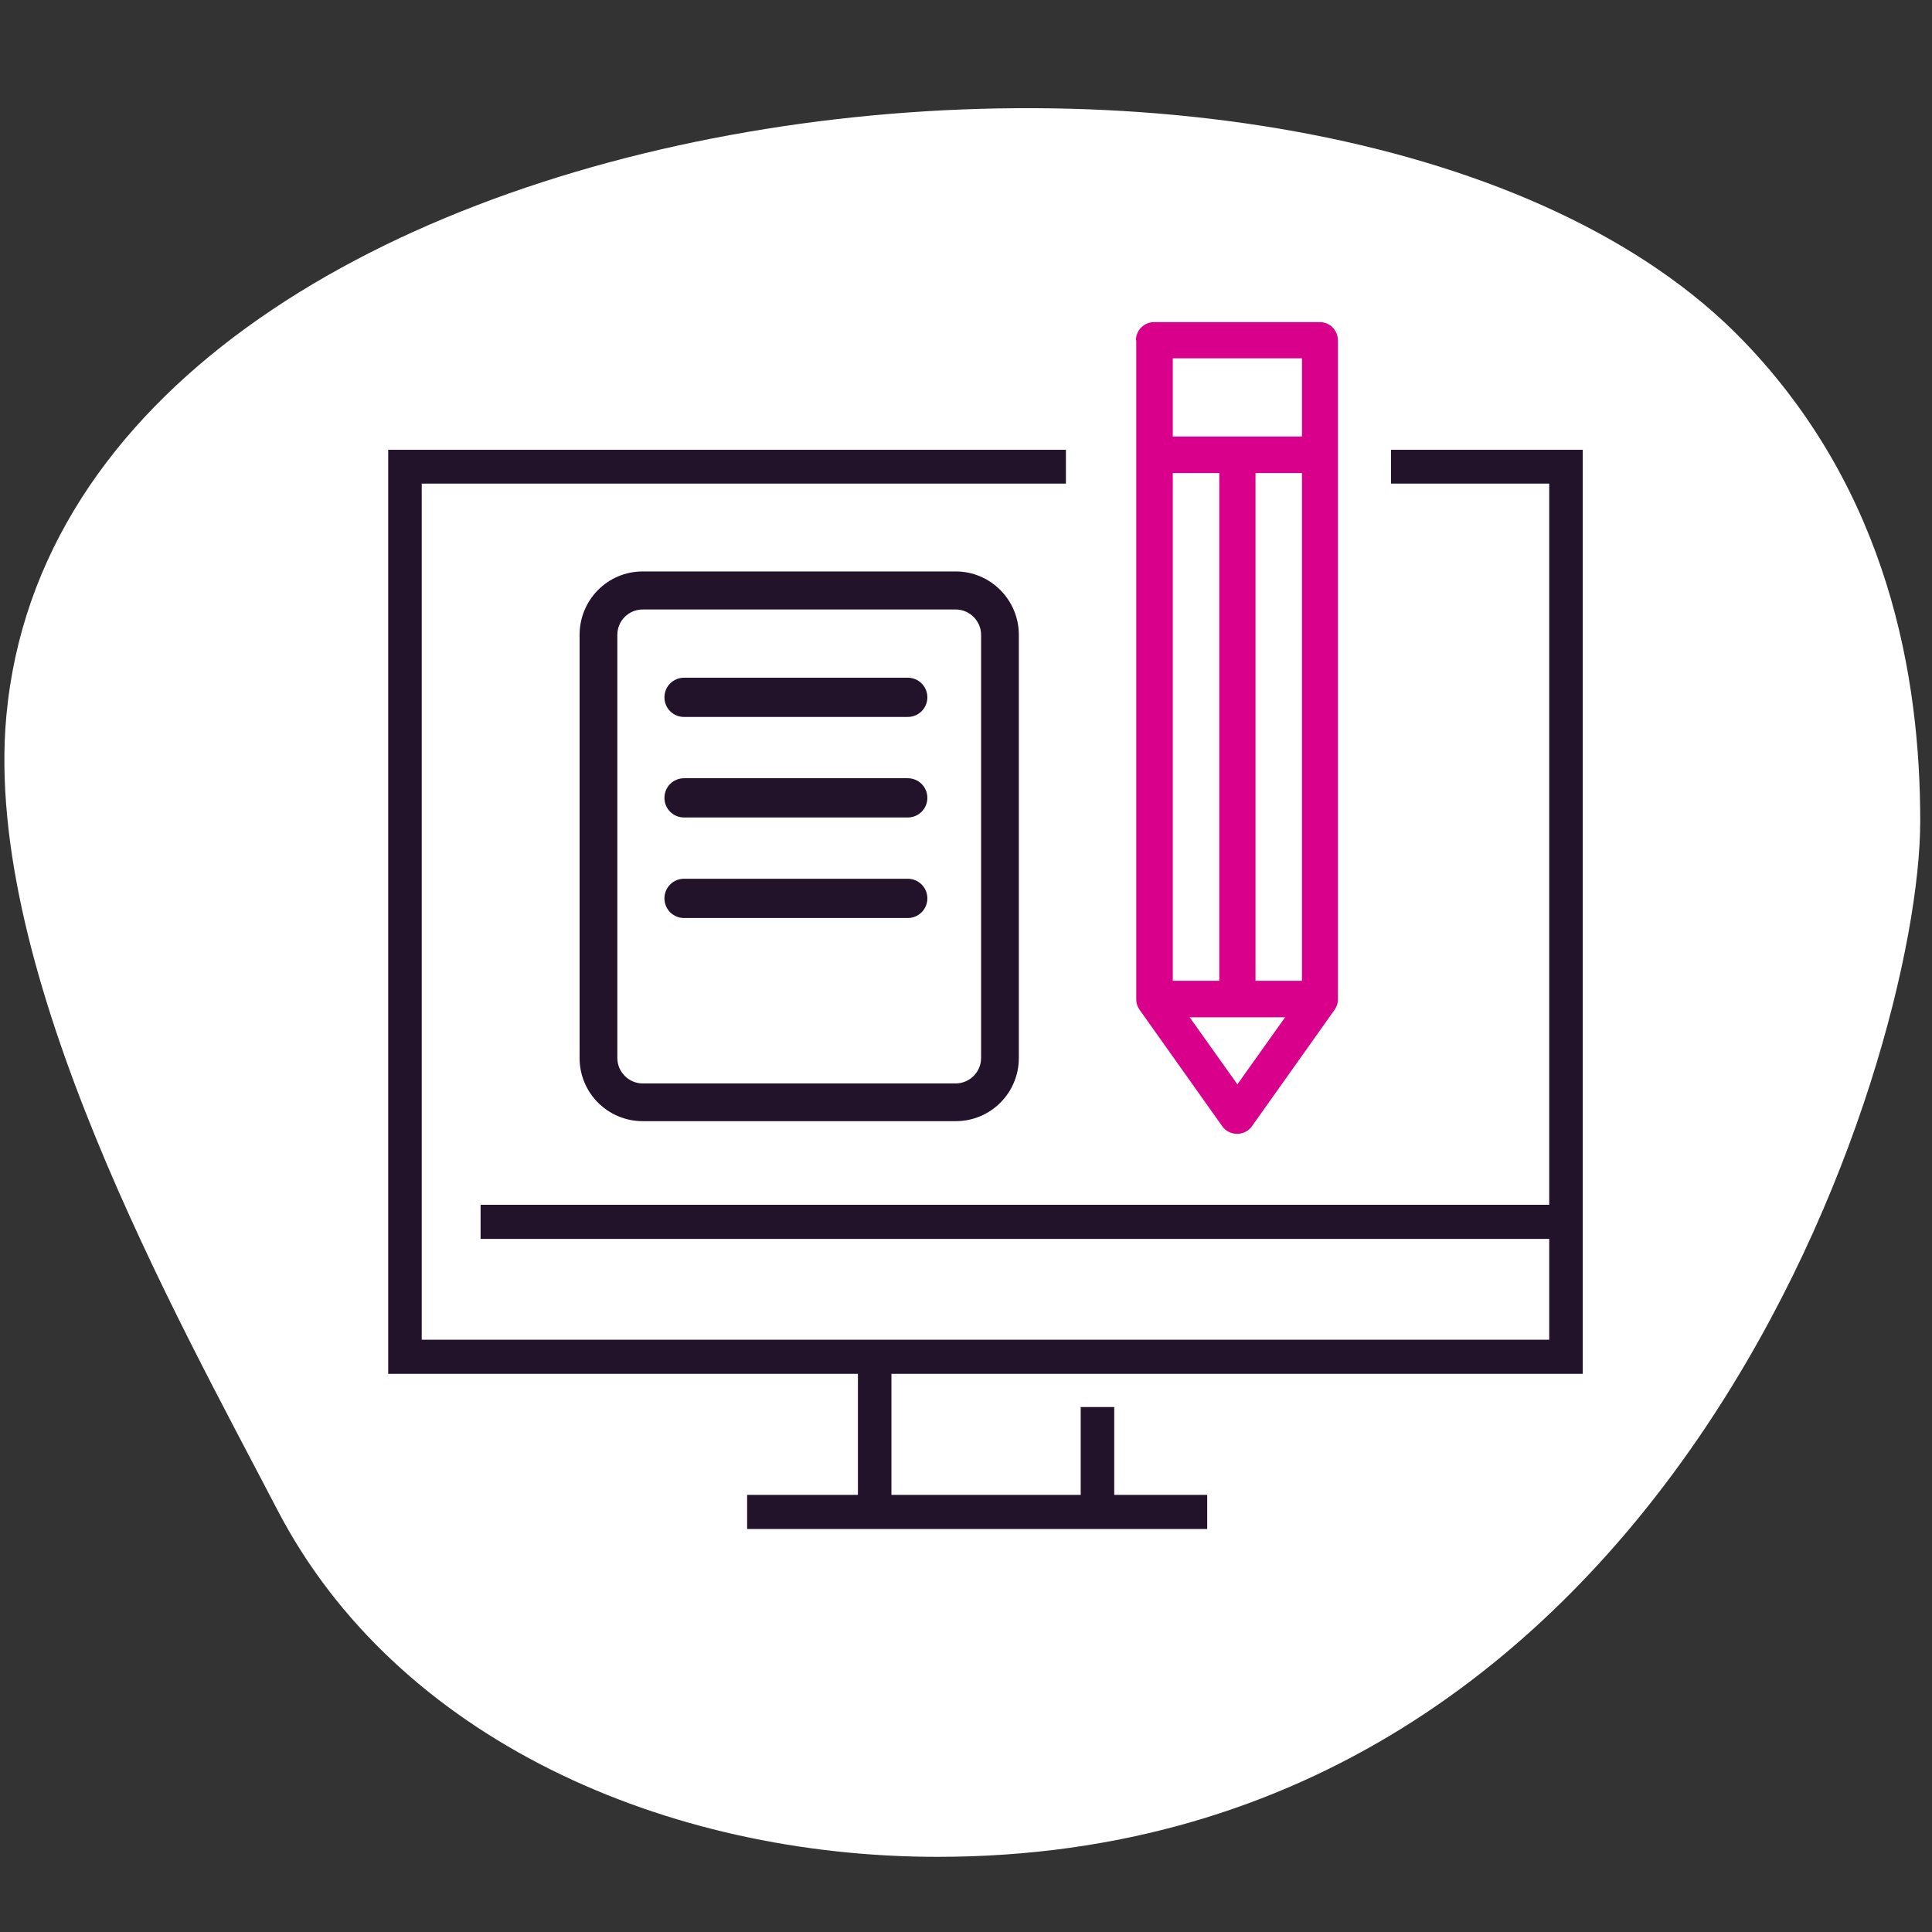
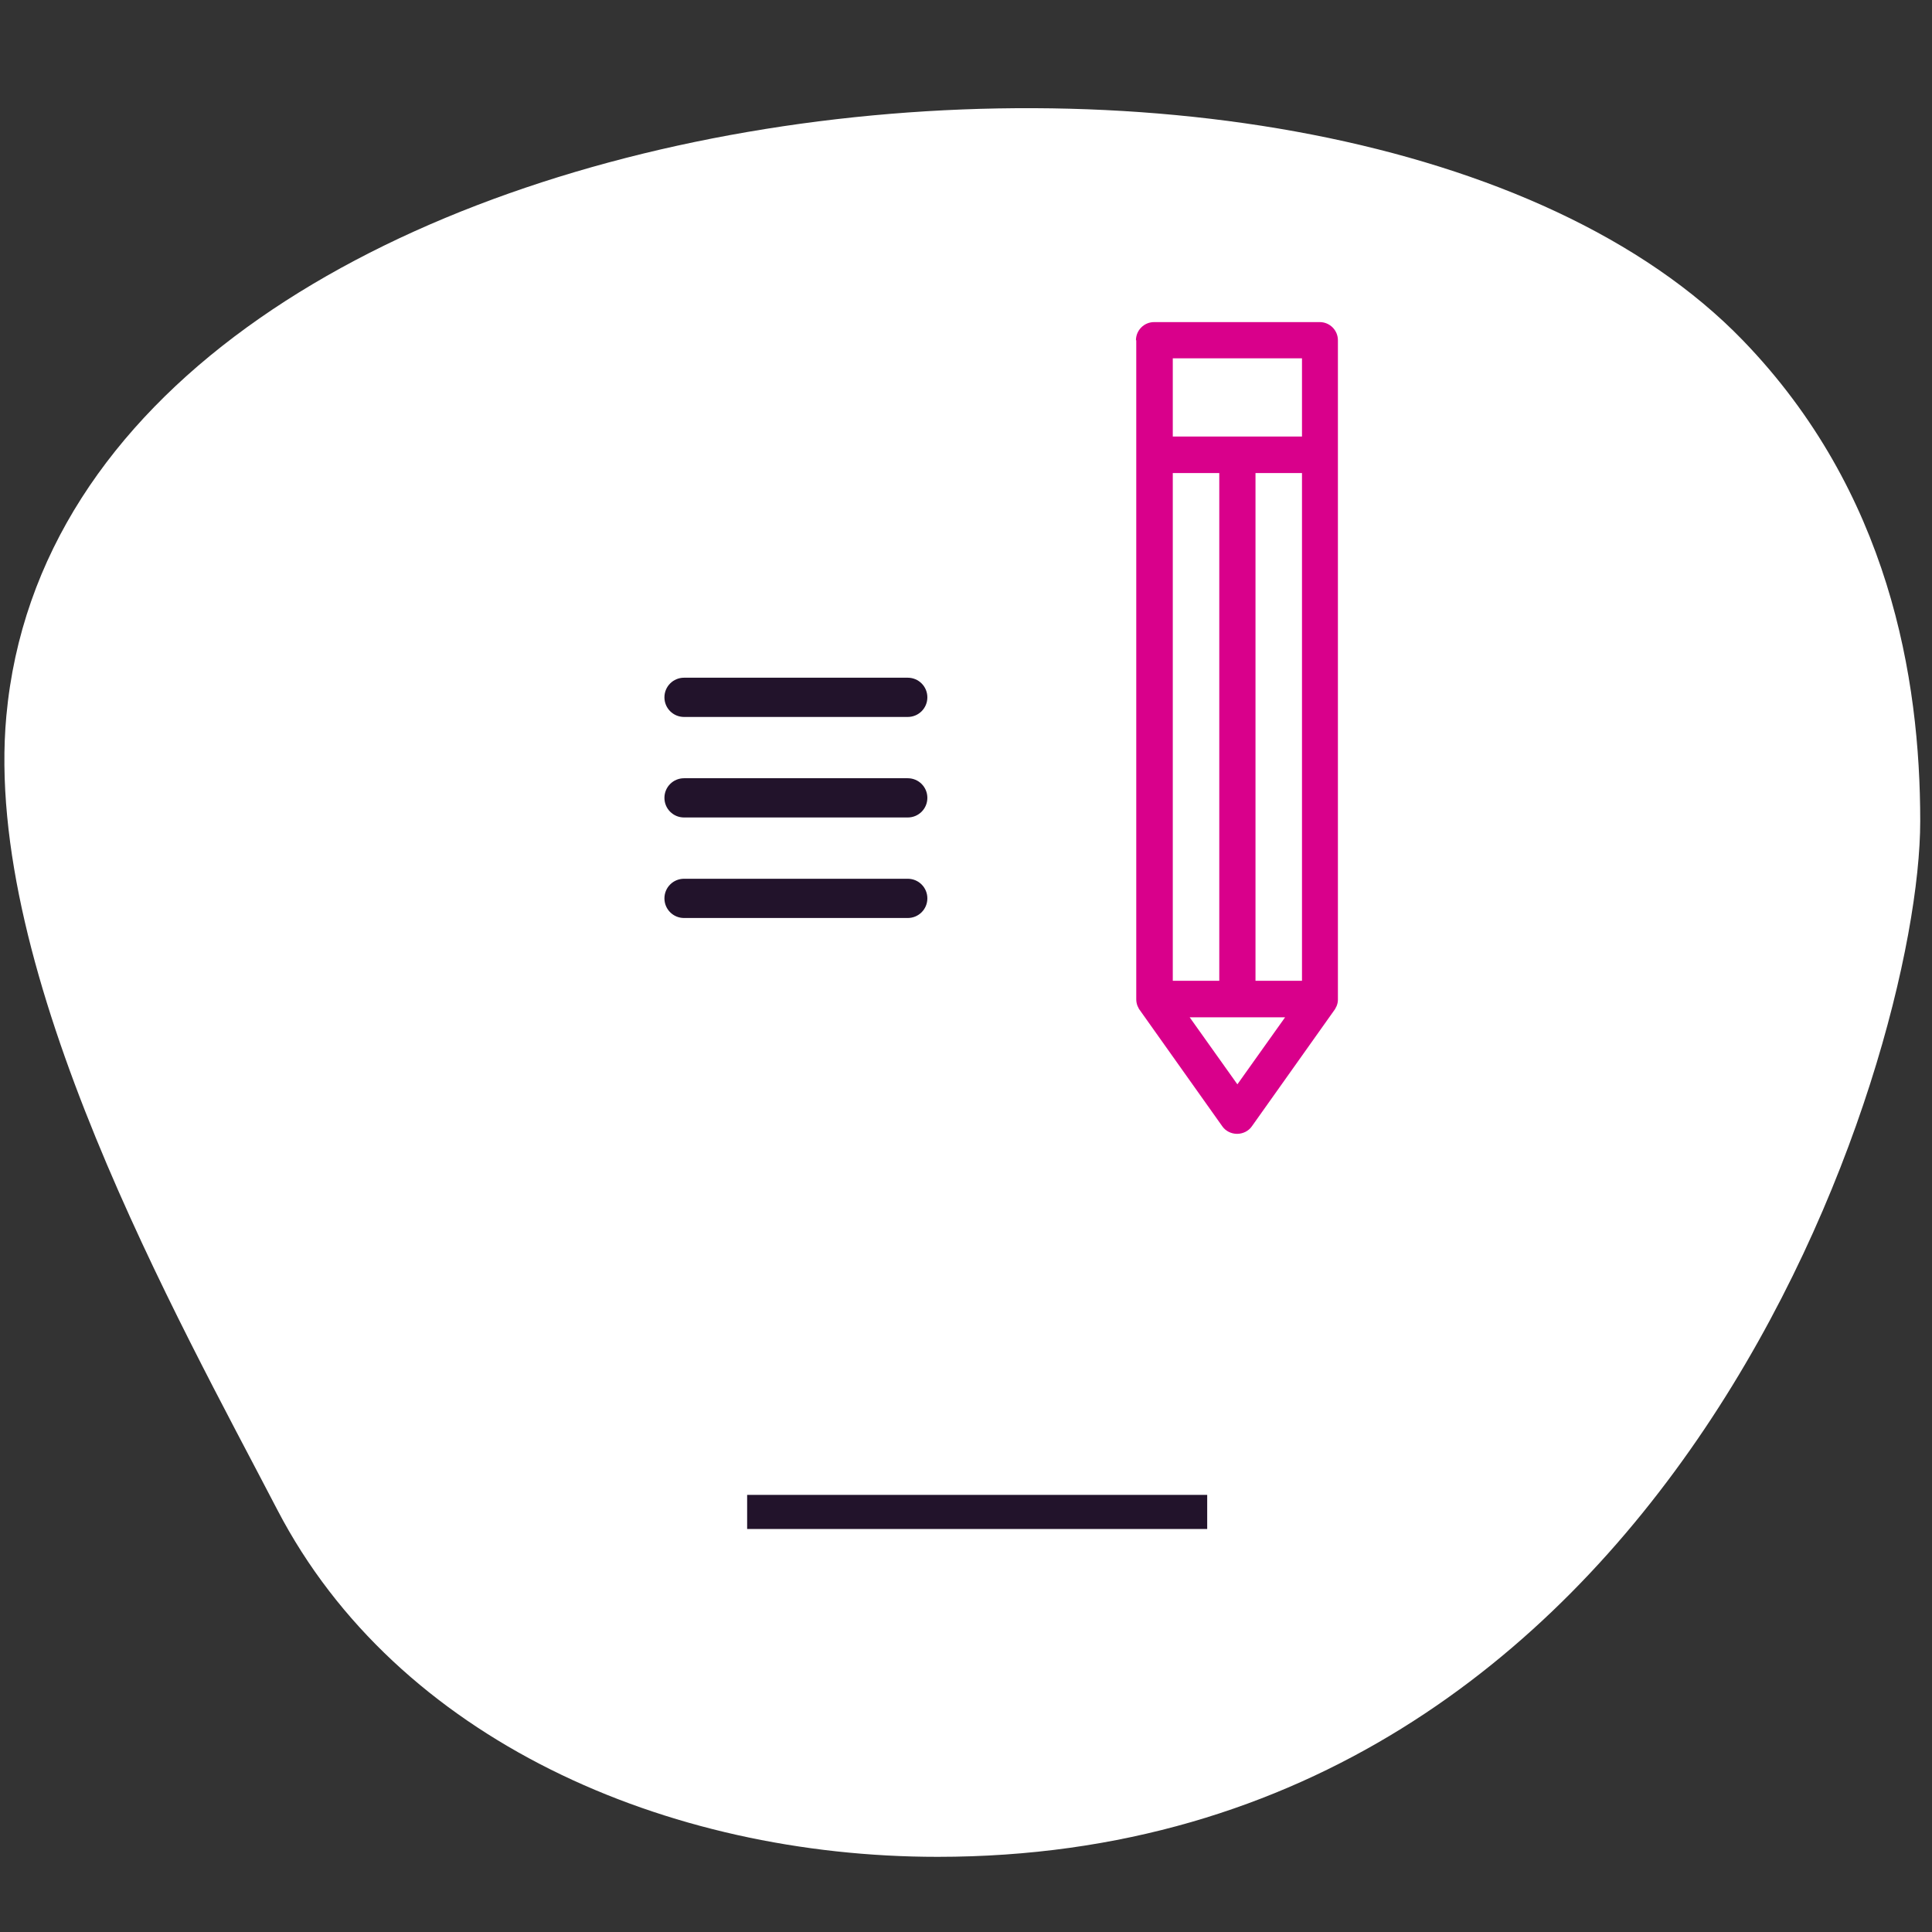
<svg xmlns="http://www.w3.org/2000/svg" viewBox="0 0 64 64">
  <rect x="0" y="0" width="64" height="64" fill="#333333" stroke="none" />
  <defs>
    <style>
      .cls-1 {
        fill: #22132b;
      }

      .cls-1, .cls-2, .cls-3 {
        stroke-width: 0px;
      }

      .cls-2 {
        fill: #d9008b;
      }

      .cls-3 {
        fill: #fff;
      }
    </style>
  </defs>
  <g id="BLOBS">
    <path class="cls-3" d="m57.74,11.28c4.84,5.01,5.87,11.18,5.87,15.92,0,7.94-8.2,34.31-32.55,34.31-8.98,0-17.91-3.88-21.87-11.49C5.9,43.69-.57,32.24.21,23.72,2.17,2.37,44.55-2.38,57.74,11.28h0Z" />
  </g>
  <g id="ICONS">
    <g>
      <path class="cls-1" d="m39.99,49.52h-15.24v1.13h15.24v-1.13Z" />
-       <path class="cls-1" d="m36.91,46.61h-1.11v3.48h1.11v-3.48Z" />
-       <path class="cls-1" d="m29.53,45.04h-1.11v5.04h1.11v-5.04Z" />
-       <path class="cls-1" d="m51.89,39.91H15.92v1.13h35.97v-1.13Z" />
      <g>
-         <path class="cls-1" d="m31.66,18.93h-10.37c-1.16,0-2.09.94-2.09,2.1v14.02c0,1.16.94,2.09,2.09,2.09h10.37c1.16,0,2.09-.94,2.09-2.09v-14.02c0-1.16-.94-2.1-2.09-2.1Zm.84,16.12c0,.46-.38.84-.84.84h-10.37c-.46,0-.84-.38-.84-.84v-14.02c0-.47.38-.84.84-.84h10.37c.46,0,.84.38.84.84v14.02Z" />
        <g>
          <path class="cls-1" d="m30.07,25.78h-7.41c-.36,0-.65.29-.65.65s.29.65.65.65h7.41c.36,0,.65-.29.65-.65s-.29-.65-.65-.65Z" />
          <path class="cls-1" d="m30.07,29.11h-7.41c-.36,0-.65.29-.65.65s.29.65.65.65h7.41c.36,0,.65-.29.65-.65s-.29-.65-.65-.65Z" />
          <path class="cls-1" d="m30.07,22.45h-7.41c-.36,0-.65.29-.65.65s.29.65.65.65h7.41c.36,0,.65-.29.65-.65s-.29-.65-.65-.65Z" />
        </g>
      </g>
      <path class="cls-2" d="m37.64,11.27v21.83c0,.07.01.14.04.22l.03.06s.02.05.04.07l2.74,3.86c.11.16.3.25.49.25s.38-.09.49-.25l2.74-3.86s.03-.04.05-.09l.02-.04c.03-.08.04-.14.04-.21V11.27c0-.33-.27-.6-.6-.6h-5.49c-.33,0-.6.27-.6.6Zm1.21.6h4.28v2.59h-4.28v-2.59Zm2.74,3.8h1.54v16.82h-1.54V15.67Zm-2.74,0h1.54v16.82h-1.54V15.67Zm.56,18.03h3.16l-1.58,2.22-1.58-2.22Z" />
-       <polygon class="cls-1" points="46.08 14.9 46.08 16.02 51.32 16.02 51.32 39.68 51.32 39.97 51.32 44.38 13.97 44.38 13.97 16.02 35.31 16.02 35.31 14.9 12.86 14.9 12.86 45.51 52.43 45.51 52.43 39.97 52.43 39.68 52.43 14.9 46.08 14.9" />
    </g>
  </g>
</svg>